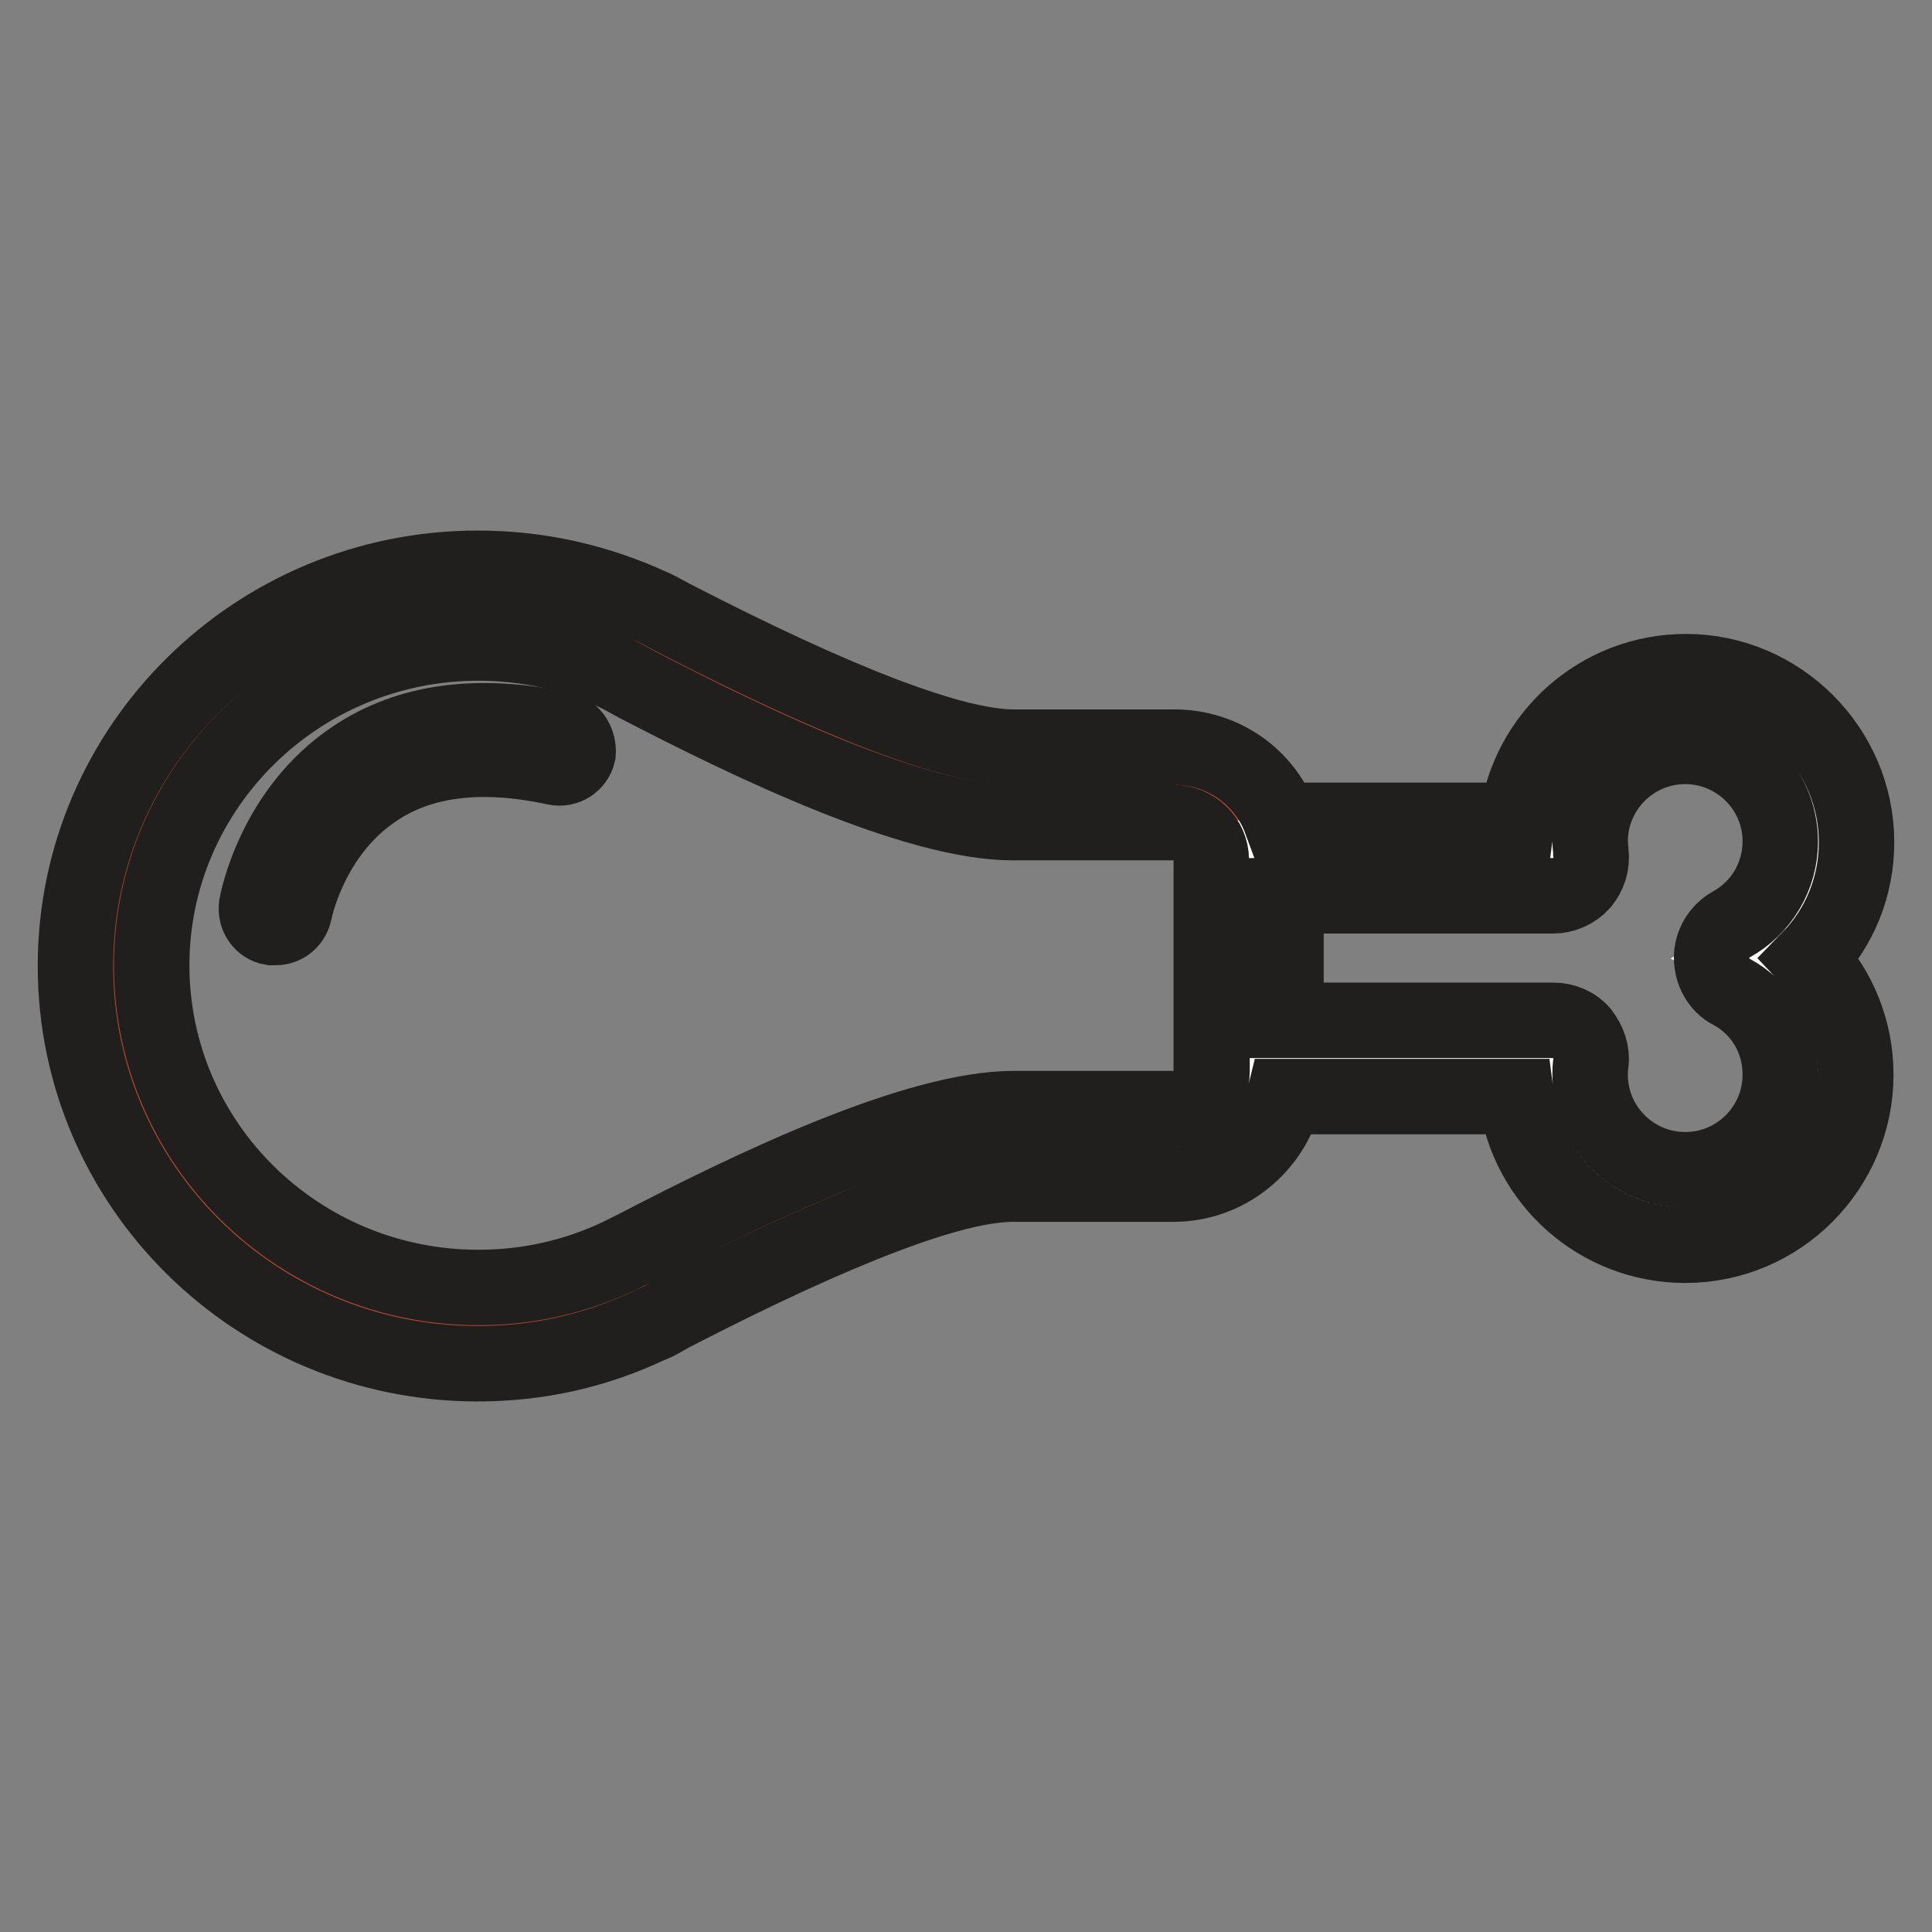
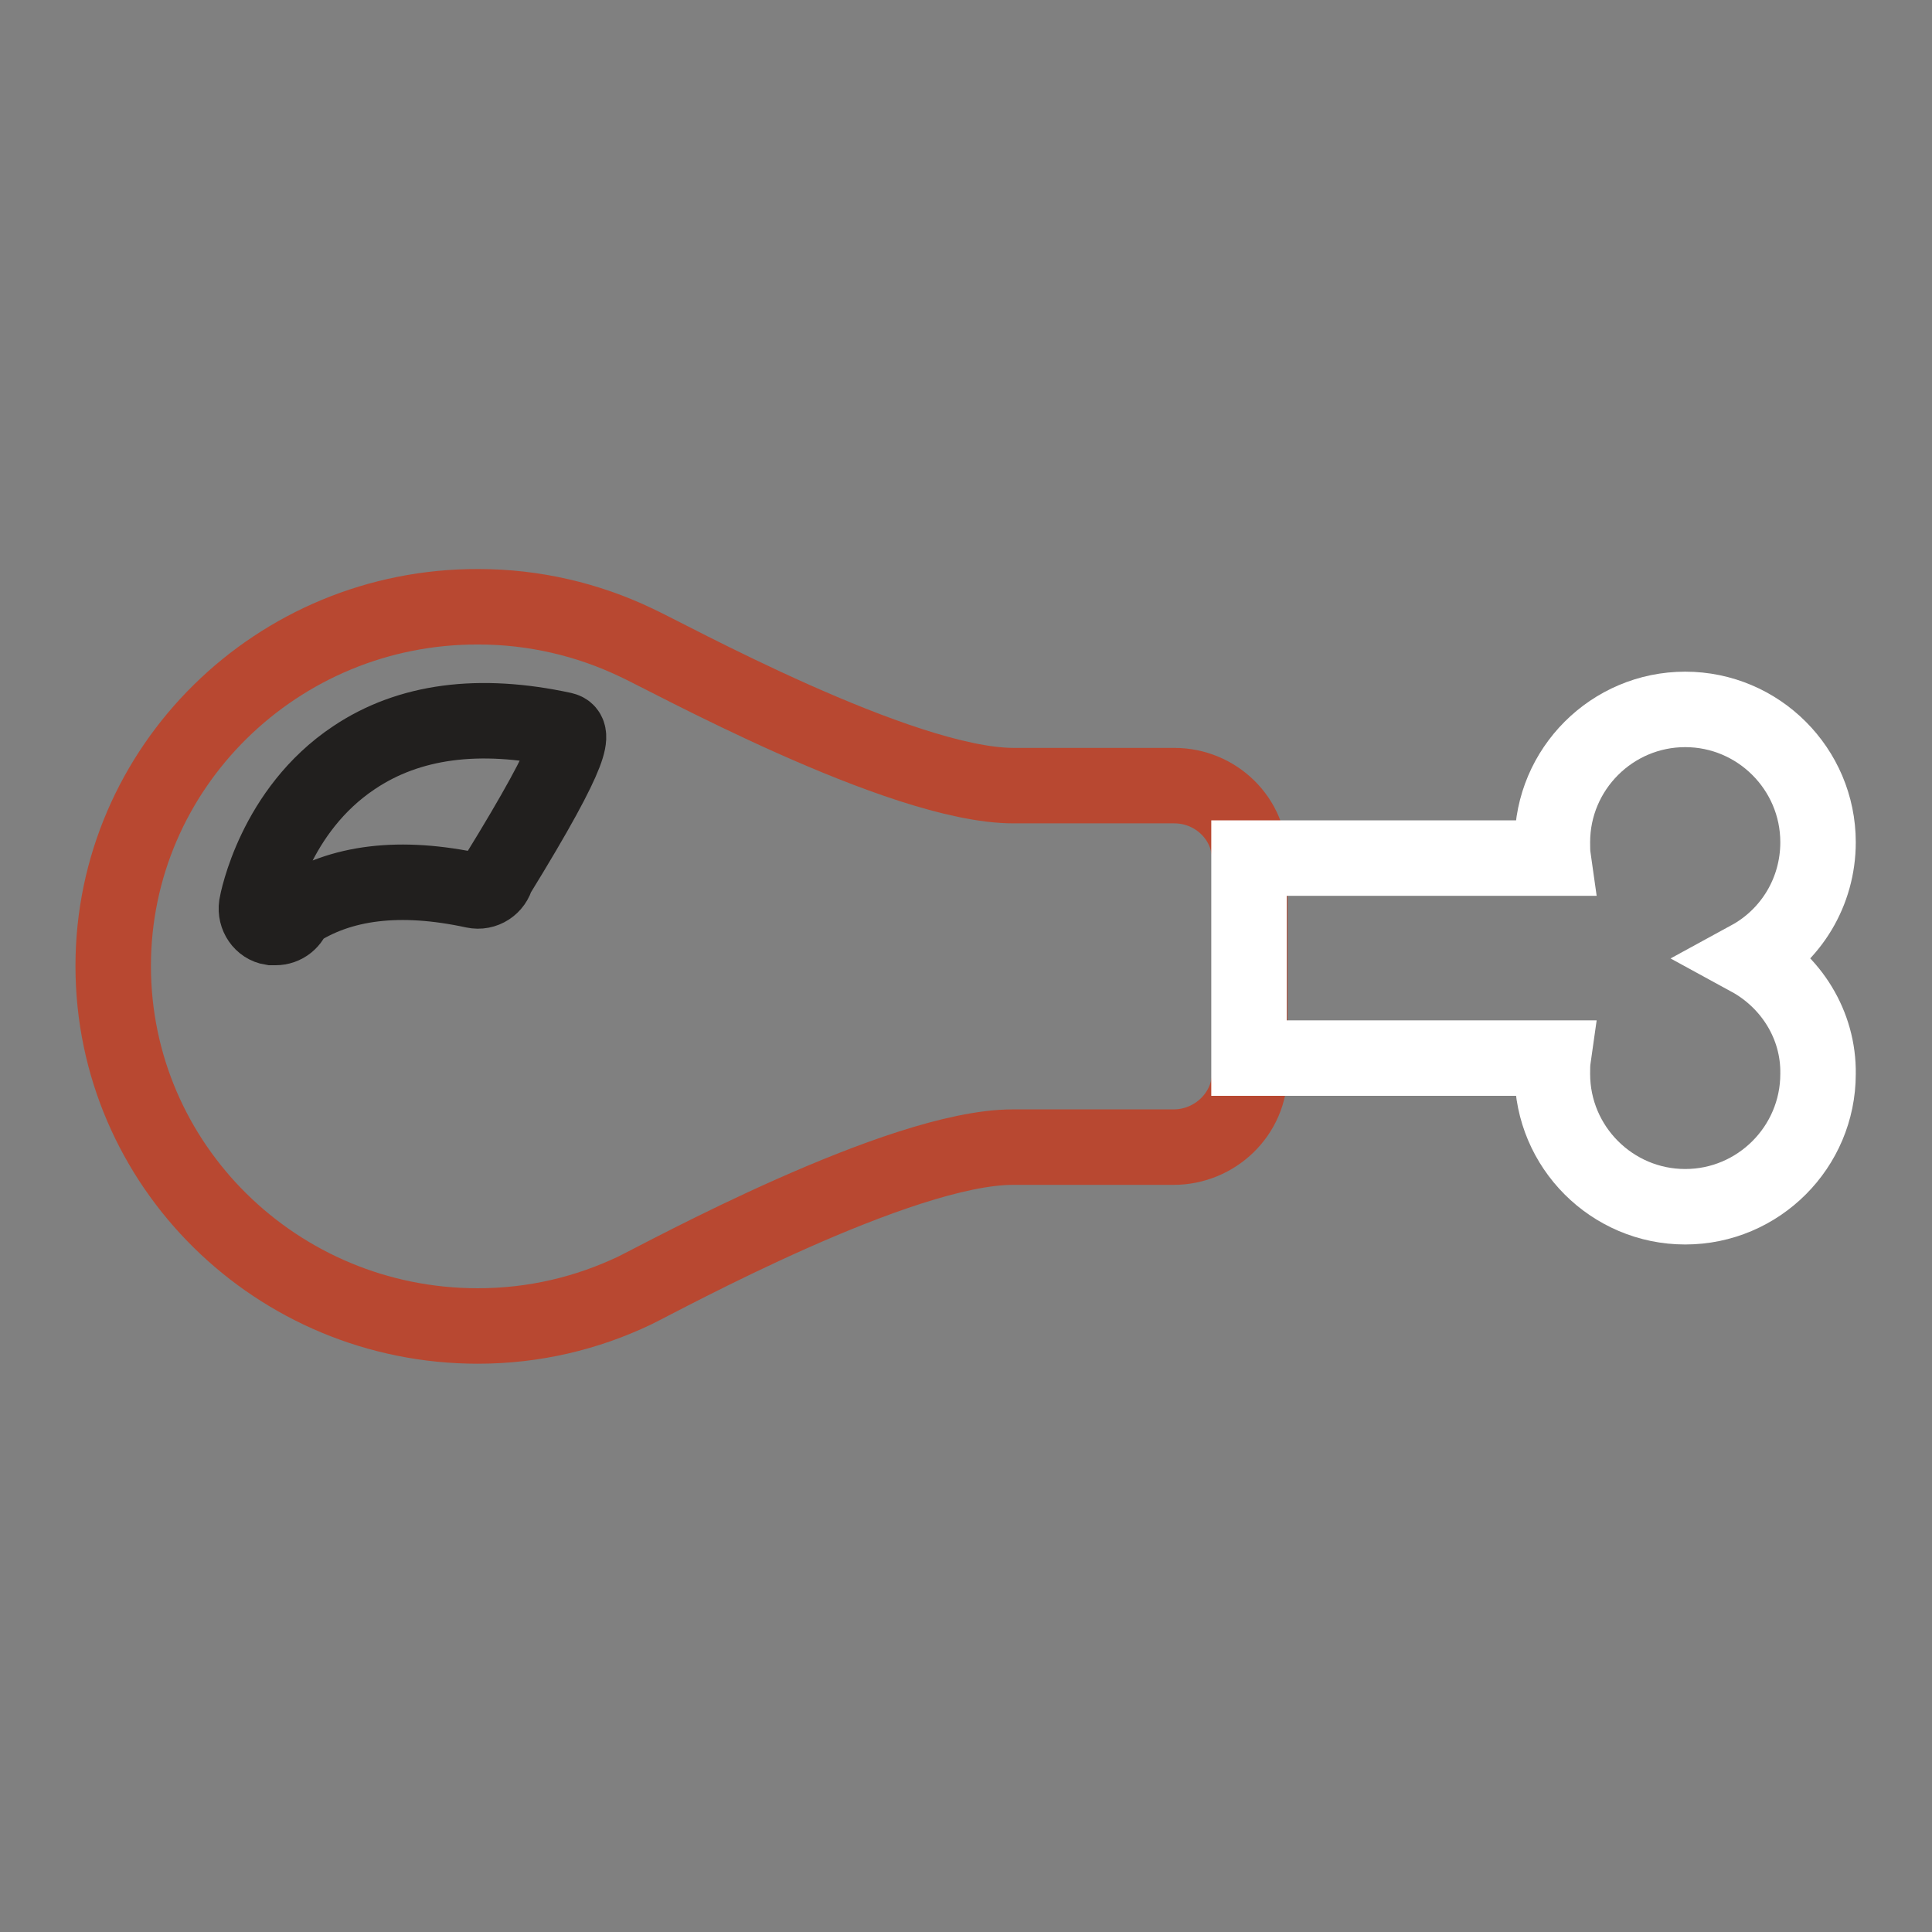
<svg xmlns="http://www.w3.org/2000/svg" version="1.1" x="0px" y="0px" viewBox="0 0 256 256" enable-background="new 0 0 256 256" xml:space="preserve">
  <rect x="0" y="0" width="256" height="256" fill="#808080" stroke="none" />
  <g>
    <path stroke-width="10" fill-opacity="0" stroke="#b84831" d="M155.6,104.1h-21.3c-15,0-46.3-17.3-50.1-19c-6.3-3-13.4-4.7-20.8-4.7C36.7,80.3,15,101.7,15,128 c0,26.4,21.7,47.7,48.3,47.7c7.5,0,14.5-1.7,20.8-4.7c3.7-1.8,35.1-19,50.1-19h21.3c5.5,0,10.1-4.4,10.1-9.9v-28 C165.7,108.5,161.1,104.1,155.6,104.1z" />
    <path stroke-width="10" fill-opacity="0" stroke="#ffffff" d="M231.8,127c5.5-3,9.1-8.8,9.1-15.4c0-9.7-7.9-17.6-17.6-17.6c-9.7,0-17.6,7.9-17.6,17.6 c0,0.7,0,1.4,0.1,2.1l-40.3,0v26.5l40.3,0c-0.1,0.7-0.1,1.4-0.1,2.1c0,9.7,7.9,17.6,17.6,17.6c9.7,0,17.6-7.9,17.6-17.6 C241,135.8,237.3,130,231.8,127z" />
-     <path stroke-width="10" fill-opacity="0" stroke="#211f1e" d="M246,111.6c0-12.4-10.2-22.6-22.6-22.6c-11.5,0-21,8.6-22.4,19.7l-31.3,0c-2.1-5.7-7.6-9.7-14.1-9.7h-21.3 c-7.9,0-23.1-5.8-45.2-17.2c-1.3-0.7-2.2-1.2-2.7-1.4h0c0,0,0,0,0,0C79,77,71.3,75.3,63.3,75.3C33.9,75.3,10,98.9,10,128 c0,29.1,23.9,52.7,53.3,52.7c8,0,15.7-1.7,23-5.2c0,0,0.1,0,0.1,0c0.5-0.2,1.4-0.7,2.6-1.4c22.1-11.4,37.3-17.2,45.2-17.2h21.3 c7.1,0,13.1-5,14.7-11.6l30.7,0c1.4,11.1,10.9,19.7,22.4,19.7c12.5,0,22.6-10.2,22.6-22.6c0-5.8-2.2-11.3-6.1-15.4 C243.8,122.9,246,117.4,246,111.6L246,111.6z M160.6,140.3v1.7c0,2.7-2.2,4.9-5,4.9h-21.3c-12.9,0-34.6,10.4-49.8,18.3 c-1.2,0.6-2,1-2.4,1.2c-5.9,2.8-12.2,4.2-18.7,4.2c-23.9,0-43.3-19.1-43.3-42.7c0-23.5,19.4-42.7,43.3-42.7 c6.5,0,12.8,1.4,18.6,4.2c0,0,0,0,0,0c0.4,0.2,1.3,0.7,2.4,1.3c15.2,7.9,36.9,18.3,49.8,18.3h21.3c2.7,0,5,2.2,5,4.9V140.3 L160.6,140.3z M229.4,131.4c4.1,2.2,6.5,6.4,6.5,11c0,6.9-5.6,12.6-12.6,12.6c-6.9,0-12.6-5.6-12.6-12.6c0-0.5,0-1,0.1-1.5 c0.2-1.4-0.3-2.8-1.2-4c-0.9-1.1-2.3-1.7-3.8-1.7l-35.4,0v-16.5l35.4,0c1.4,0,2.8-0.6,3.8-1.7c0.9-1.1,1.4-2.5,1.2-4 c0-0.5-0.1-1-0.1-1.5c0-6.9,5.6-12.6,12.6-12.6c6.9,0,12.6,5.6,12.6,12.6c0,4.6-2.5,8.8-6.5,11c-1.6,0.9-2.6,2.6-2.6,4.4 C226.8,128.8,227.8,130.6,229.4,131.4z" />
-     <path stroke-width="10" fill-opacity="0" stroke="#211f1e" d="M74.6,96.7c-11.1-2.4-20.4-1.2-27.7,3.7c-10.5,7-12.8,19-12.9,19.6c-0.2,1.4,0.7,2.7,2,2.9 c0.1,0,0.3,0,0.5,0c1.2,0,2.2-0.8,2.5-2c0-0.1,2-10.5,10.8-16.3c6.1-4.1,14.1-5,23.8-2.9c1.4,0.3,2.7-0.6,3-1.9 C76.7,98.4,75.9,97,74.6,96.7z" />
+     <path stroke-width="10" fill-opacity="0" stroke="#211f1e" d="M74.6,96.7c-11.1-2.4-20.4-1.2-27.7,3.7c-10.5,7-12.8,19-12.9,19.6c-0.2,1.4,0.7,2.7,2,2.9 c0.1,0,0.3,0,0.5,0c1.2,0,2.2-0.8,2.5-2c6.1-4.1,14.1-5,23.8-2.9c1.4,0.3,2.7-0.6,3-1.9 C76.7,98.4,75.9,97,74.6,96.7z" />
  </g>
</svg>